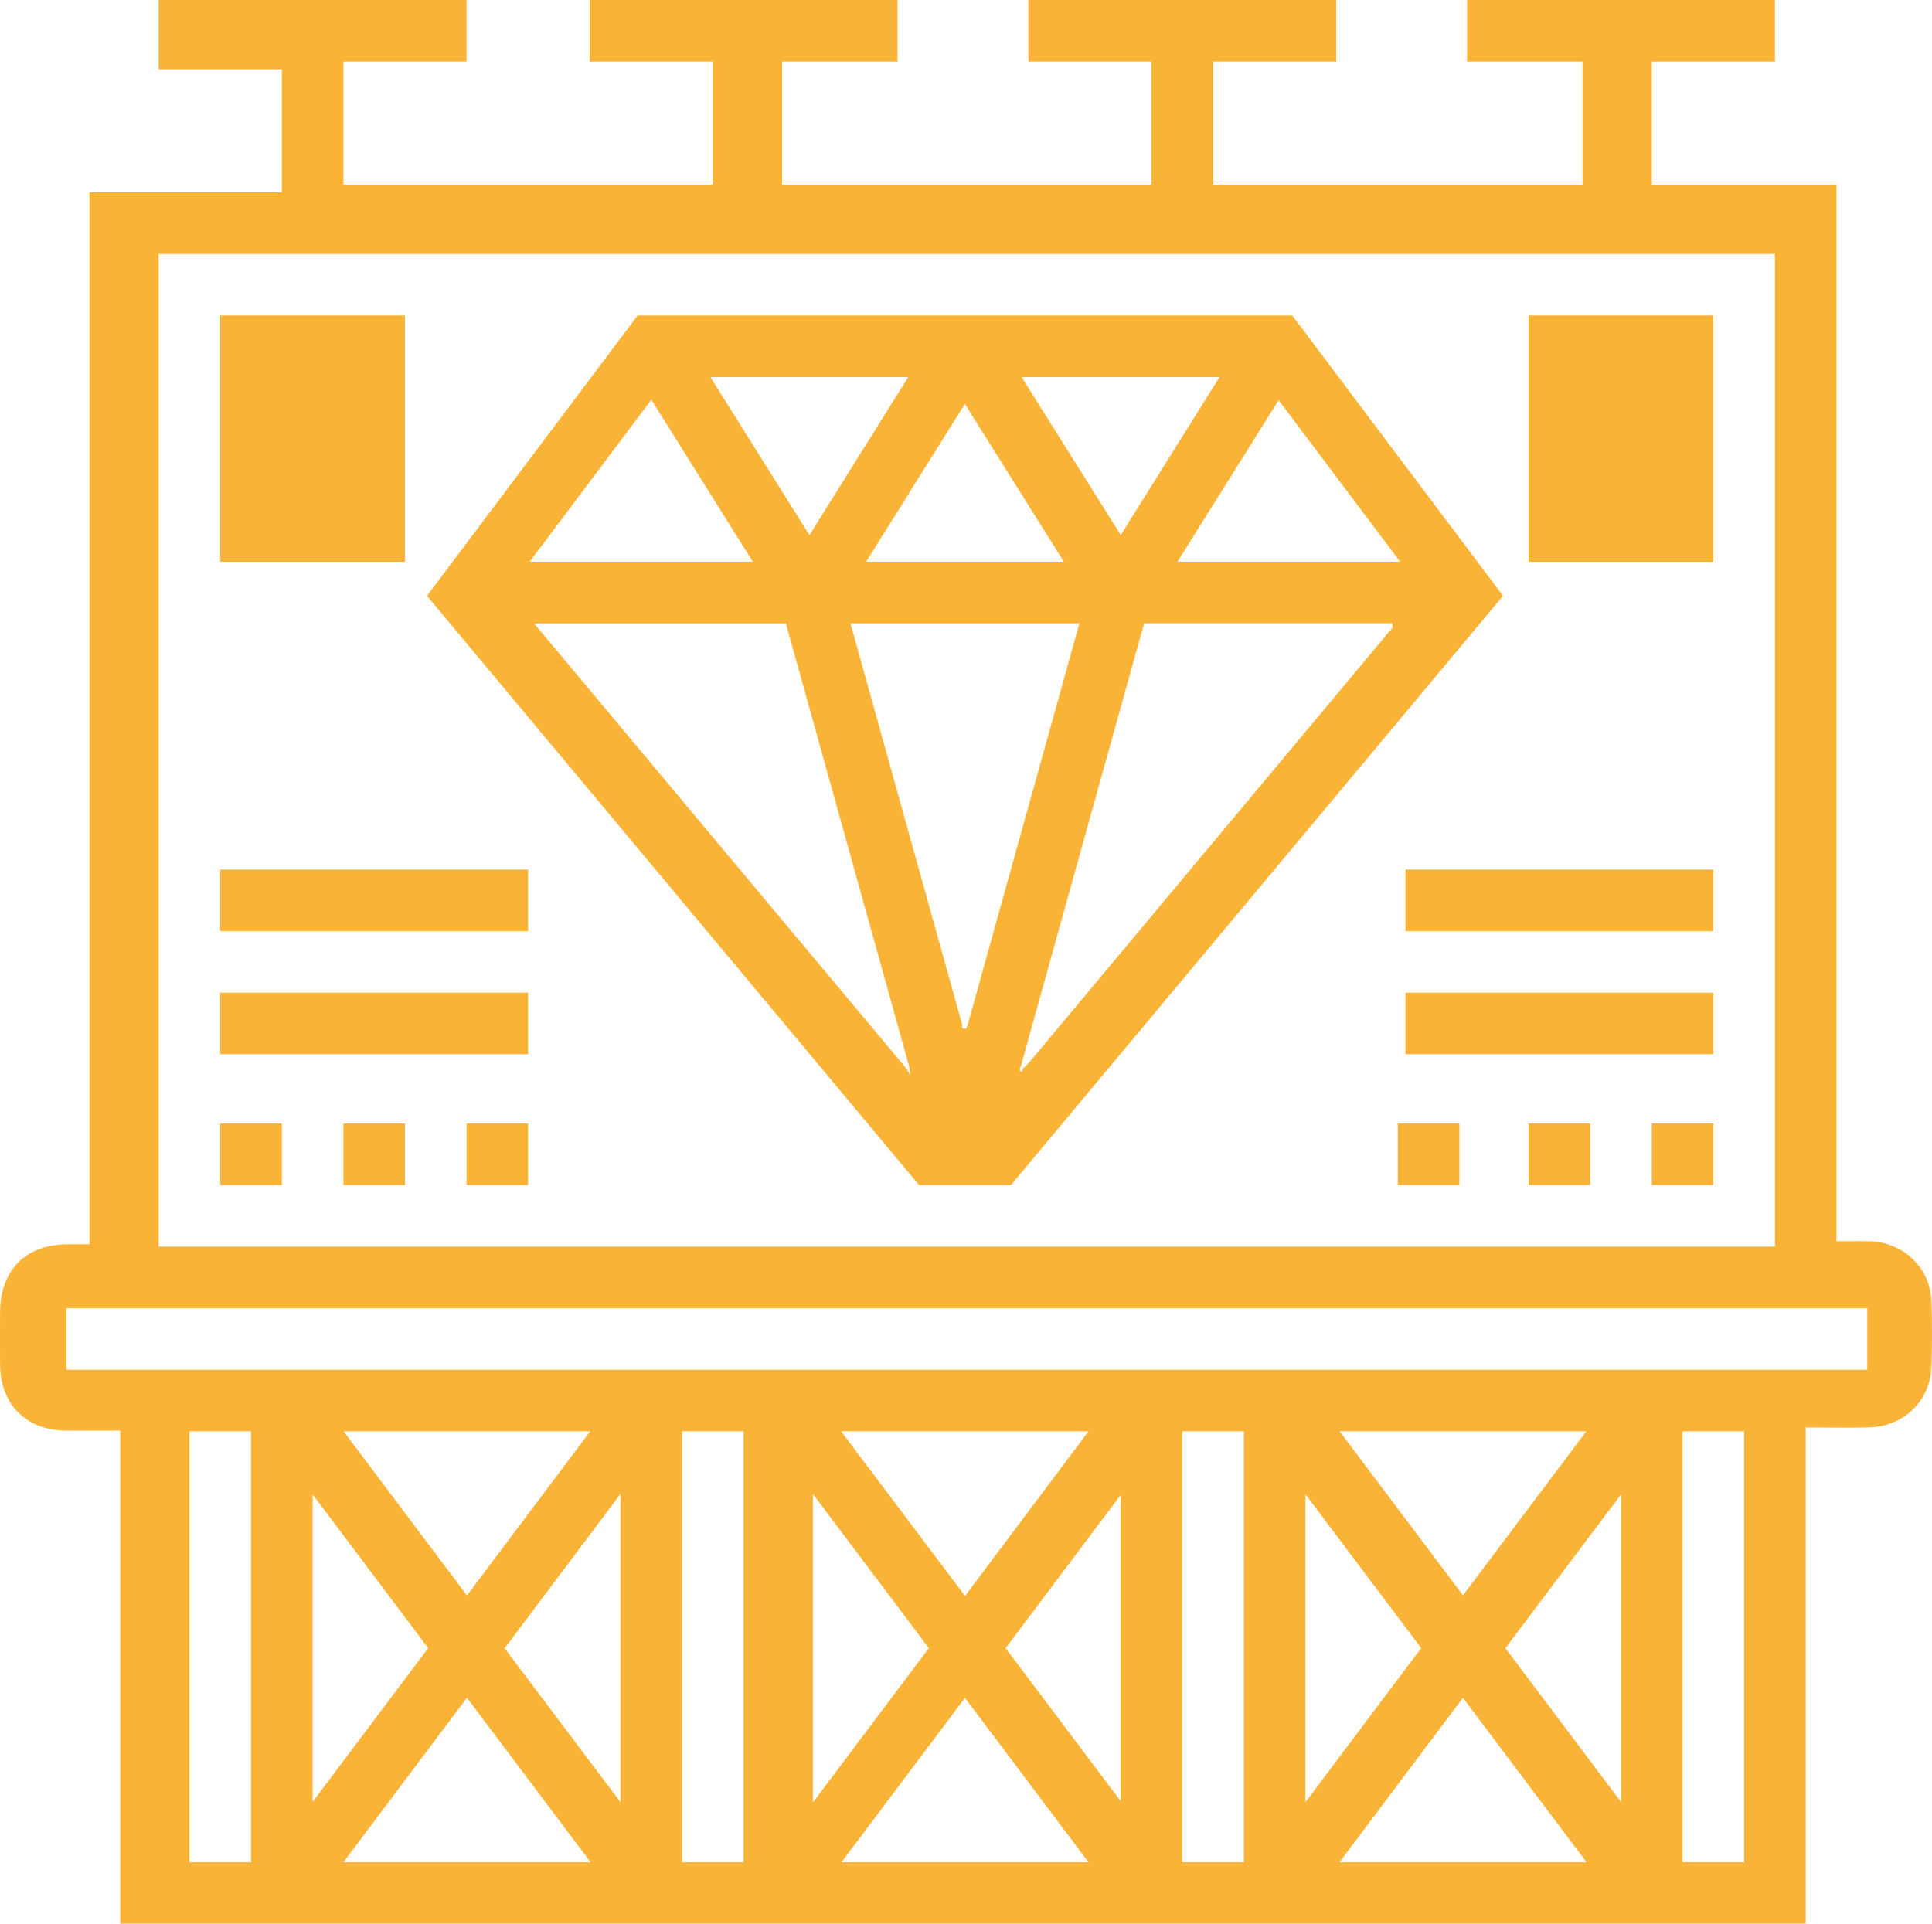
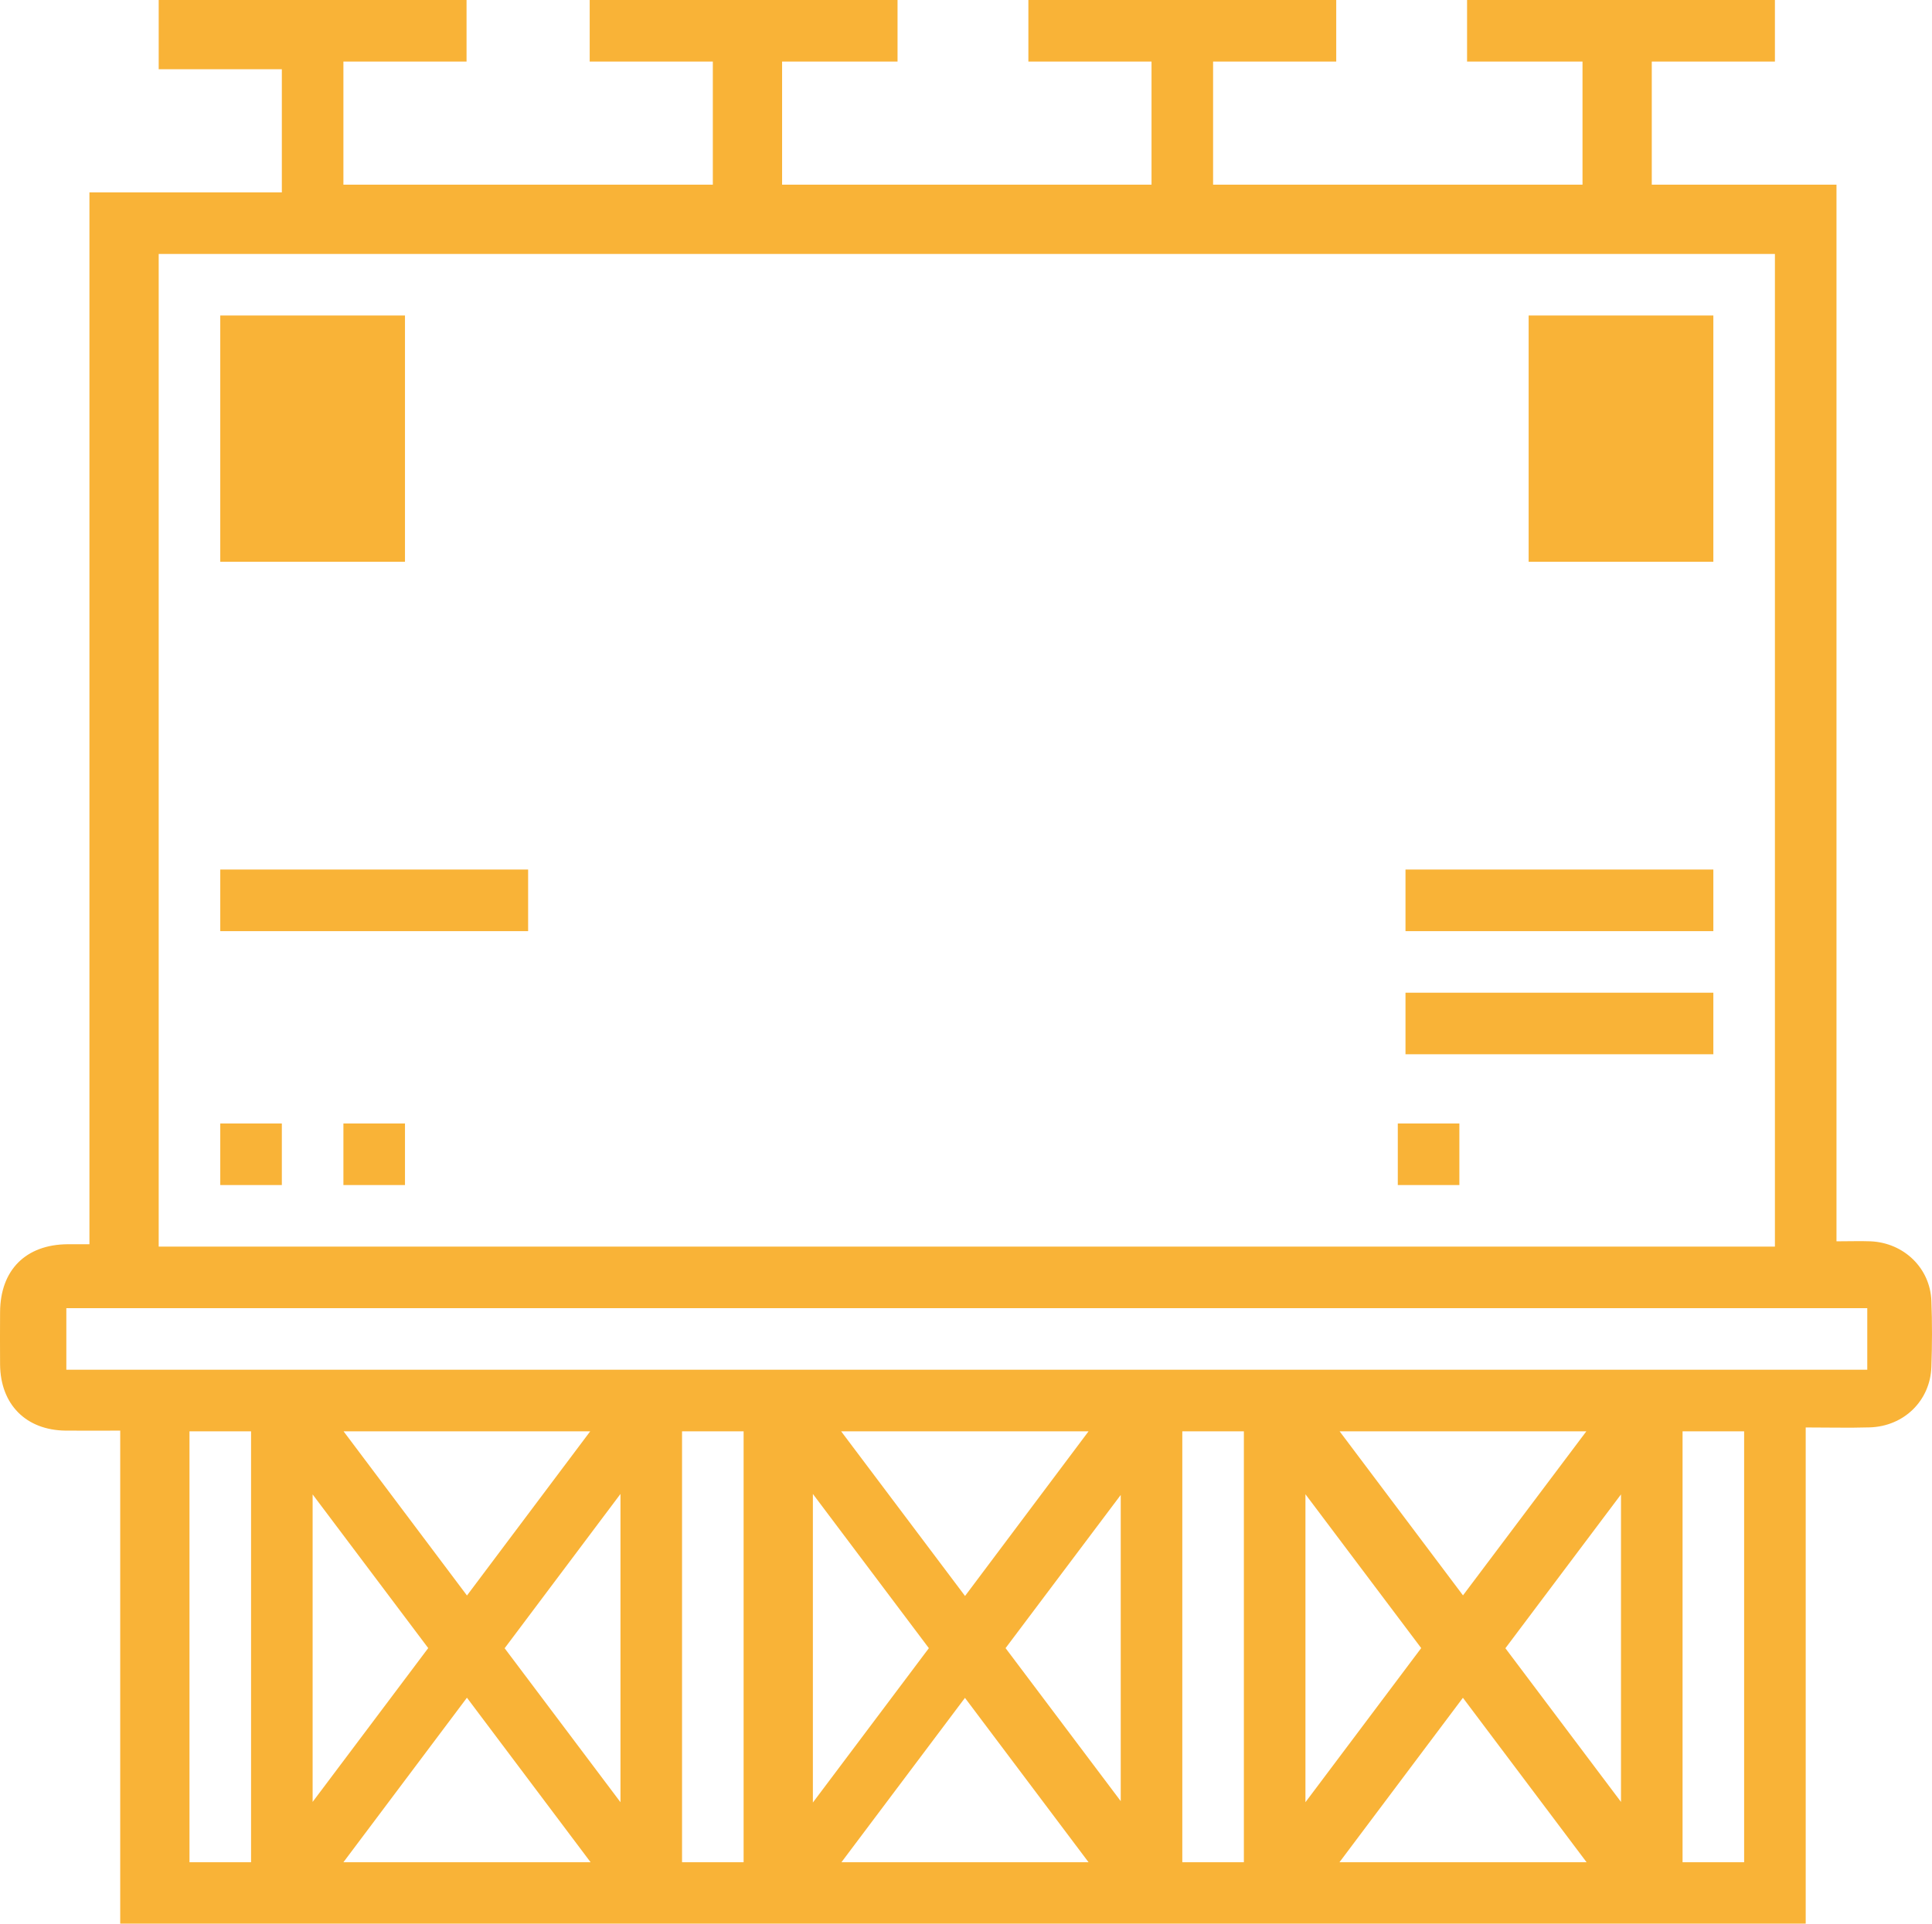
<svg xmlns="http://www.w3.org/2000/svg" id="Camada_2" data-name="Camada 2" viewBox="0 0 251.03 250">
  <defs>
    <style>
      .cls-1 {
        fill: #f9b337;
      }
    </style>
  </defs>
  <g id="Camada_1-2" data-name="Camada 1">
    <g id="_Ícones_Apresentação_Serviços" data-name="Ícones Apresentação Serviços">
      <g id="Outdoor">
        <g>
          <g>
            <path class="cls-1" d="M52.62,73h-24v-32h24v32Z" />
            <path class="cls-1" d="M198.62,41h24v32h-24v-32Z" />
          </g>
          <g>
            <path class="cls-1" d="M238.62,161.31c1.72,0,3.08-.05,4.43,0,4.33.19,7.74,3.48,7.9,7.74.11,2.85.1,5.72,0,8.57-.14,4.39-3.56,7.74-8.02,7.87-2.7.08-5.41.01-8.31.01v64.48H15.62v-64.07c-2.09,0-4.6.02-7.1,0-5.15-.06-8.46-3.4-8.51-8.59-.02-2.27-.01-4.54,0-6.81.03-5.47,3.33-8.78,8.78-8.82,1.01,0,2.83,0,2.83,0V25h25V9h-16V0h40v8h-16v16h48V8h-16V0h40v8h-15v16h48V8h-16V0h40v8h-16v16h48V8h-15V0h40v8h-16v16h24v137.31ZM20.62,33v129h210V33H20.62ZM242.62,170H8.62v8h234v-8ZM218.62,186v56h8v-56h-8ZM153.62,186v56h8v-56h-8ZM88.62,186v56h8v-56h-8ZM24.62,186v56h8v-56h-8ZM109.33,242h32.11c-5.46-7.26-10.7-14.23-16.06-21.36-5.42,7.22-10.61,14.12-16.05,21.36ZM174.04,242h32.11c-5.46-7.26-10.7-14.23-16.07-21.37-5.43,7.24-10.64,14.18-16.04,21.37ZM60.68,207.33c5.41-7.2,10.64-14.18,16.01-21.33h-32.05c5.42,7.21,10.64,14.15,16.03,21.33ZM109.29,186c5.5,7.31,10.73,14.26,16.1,21.4,5.43-7.24,10.66-14.21,16.05-21.4h-32.15ZM206.12,186h-32.06c5.42,7.21,10.64,14.15,16.03,21.32,5.39-7.17,10.61-14.11,16.03-21.32ZM76.74,242c-5.45-7.25-10.7-14.23-16.07-21.38-5.43,7.23-10.64,14.17-16.05,21.38h32.13ZM40.62,194.2v39.96c5.19-6.91,10.1-13.45,15.02-19.99-4.99-6.64-9.87-13.12-15.02-19.97ZM80.62,194.14c-5.25,6.99-10.16,13.54-15.05,20.05,5.02,6.68,9.89,13.14,15.05,20.01v-40.06ZM130.66,214.18c4.97,6.61,9.87,13.12,14.96,19.88v-39.79c-5.09,6.77-9.93,13.22-14.96,19.9ZM169.62,234.2c5.22-6.96,10.14-13.5,15.04-20.03-5.01-6.66-9.88-13.13-15.04-19.99v40.02ZM210.62,234.16v-39.96c-5.19,6.91-10.1,13.45-15.02,19.99,5,6.64,9.87,13.12,15.02,19.97ZM105.62,234.24c5.23-6.96,10.11-13.46,15.07-20.06-4.95-6.59-9.85-13.11-15.07-20.04v40.1Z" />
-             <path class="cls-1" d="M195.29,77.43c-21.36,25.58-42.66,51.09-63.93,76.57h-11.95c-21.21-25.4-42.5-50.9-63.93-76.57,9.13-12.16,18.26-24.3,27.37-36.43h85.06c9.04,12.02,18.18,24.18,27.38,36.43ZM125.02,133.15c-.12.42.09.61.47.53.11-.02.17-.35.25-.53,4.83-17.34,9.65-34.68,14.51-52.15h-29.75c4.86,17.47,9.69,34.81,14.52,52.15ZM132.93,138.83c.3-.29.63-.55.89-.87,15.57-18.64,31.14-37.28,46.71-55.92.26-.31.65-.57.28-1.05h-32.15c-5.35,19.23-10.7,38.43-16.04,57.63-.18.29-.24.54.19.67.05-.18.08-.32.12-.47ZM117.56,138.6c.15.23.3.46.71,1.09-.09-.7-.11-.91-.14-1.11-5.35-19.24-10.71-38.48-16.02-57.57h-32.72c16.22,19.4,32.19,38.5,48.17,57.6ZM181.93,73c-5.42-7.2-10.55-14.02-15.8-21-4.45,7.11-8.74,13.97-13.14,21h28.94ZM97.82,73c-4.47-7.13-8.75-13.98-13.19-21.06-5.31,7.07-10.45,13.92-15.81,21.06h28.99ZM92.3,49c4.33,6.91,8.51,13.58,12.87,20.54,4.4-7.03,8.56-13.7,12.84-20.54h-25.71ZM132.74,49c4.35,6.94,8.54,13.61,12.88,20.53,4.39-7.03,8.55-13.66,12.84-20.53h-25.72ZM112.53,73h25.7c-4.33-6.91-8.51-13.58-12.86-20.51-4.39,7.01-8.54,13.64-12.84,20.51Z" />
            <path class="cls-1" d="M28.62,121v-8h40c0,2.64,0,5.32,0,8-13.33,0-26.67,0-40,0Z" />
            <path class="cls-1" d="M182.62,121v-8h40c0,2.64,0,5.32,0,8-13.33,0-26.67,0-40,0Z" />
            <path class="cls-1" d="M222.62,137c-13.33,0-26.67,0-40,0,0-2.67,0-5.33,0-8,13.33,0,26.67,0,40,0,0,2.67,0,5.33,0,8Z" />
-             <path class="cls-1" d="M68.62,137c-13.33,0-26.67,0-40,0,0-2.67,0-5.33,0-8,13.33,0,26.67,0,40,0,0,2.67,0,5.33,0,8Z" />
-             <path class="cls-1" d="M214.62,154v-8c2.74,0,5.37,0,8,0,0,2.59,0,5.19,0,8h-8Z" />
            <path class="cls-1" d="M28.62,146h8c0,2.74,0,5.37,0,8-2.59,0-5.19,0-8,0v-8Z" />
            <path class="cls-1" d="M44.62,154v-8h8c0,2.64,0,5.32,0,8-2.67,0-5.33,0-8,0Z" />
-             <path class="cls-1" d="M198.62,154v-8h8c0,2.64,0,5.32,0,8-2.67,0-5.33,0-8,0Z" />
-             <path class="cls-1" d="M60.62,154v-8c2.74,0,5.37,0,8,0,0,2.59,0,5.19,0,8h-8Z" />
            <path class="cls-1" d="M181.62,146h8c0,2.74,0,5.37,0,8-2.59,0-5.19,0-8,0v-8Z" />
          </g>
        </g>
      </g>
    </g>
  </g>
</svg>